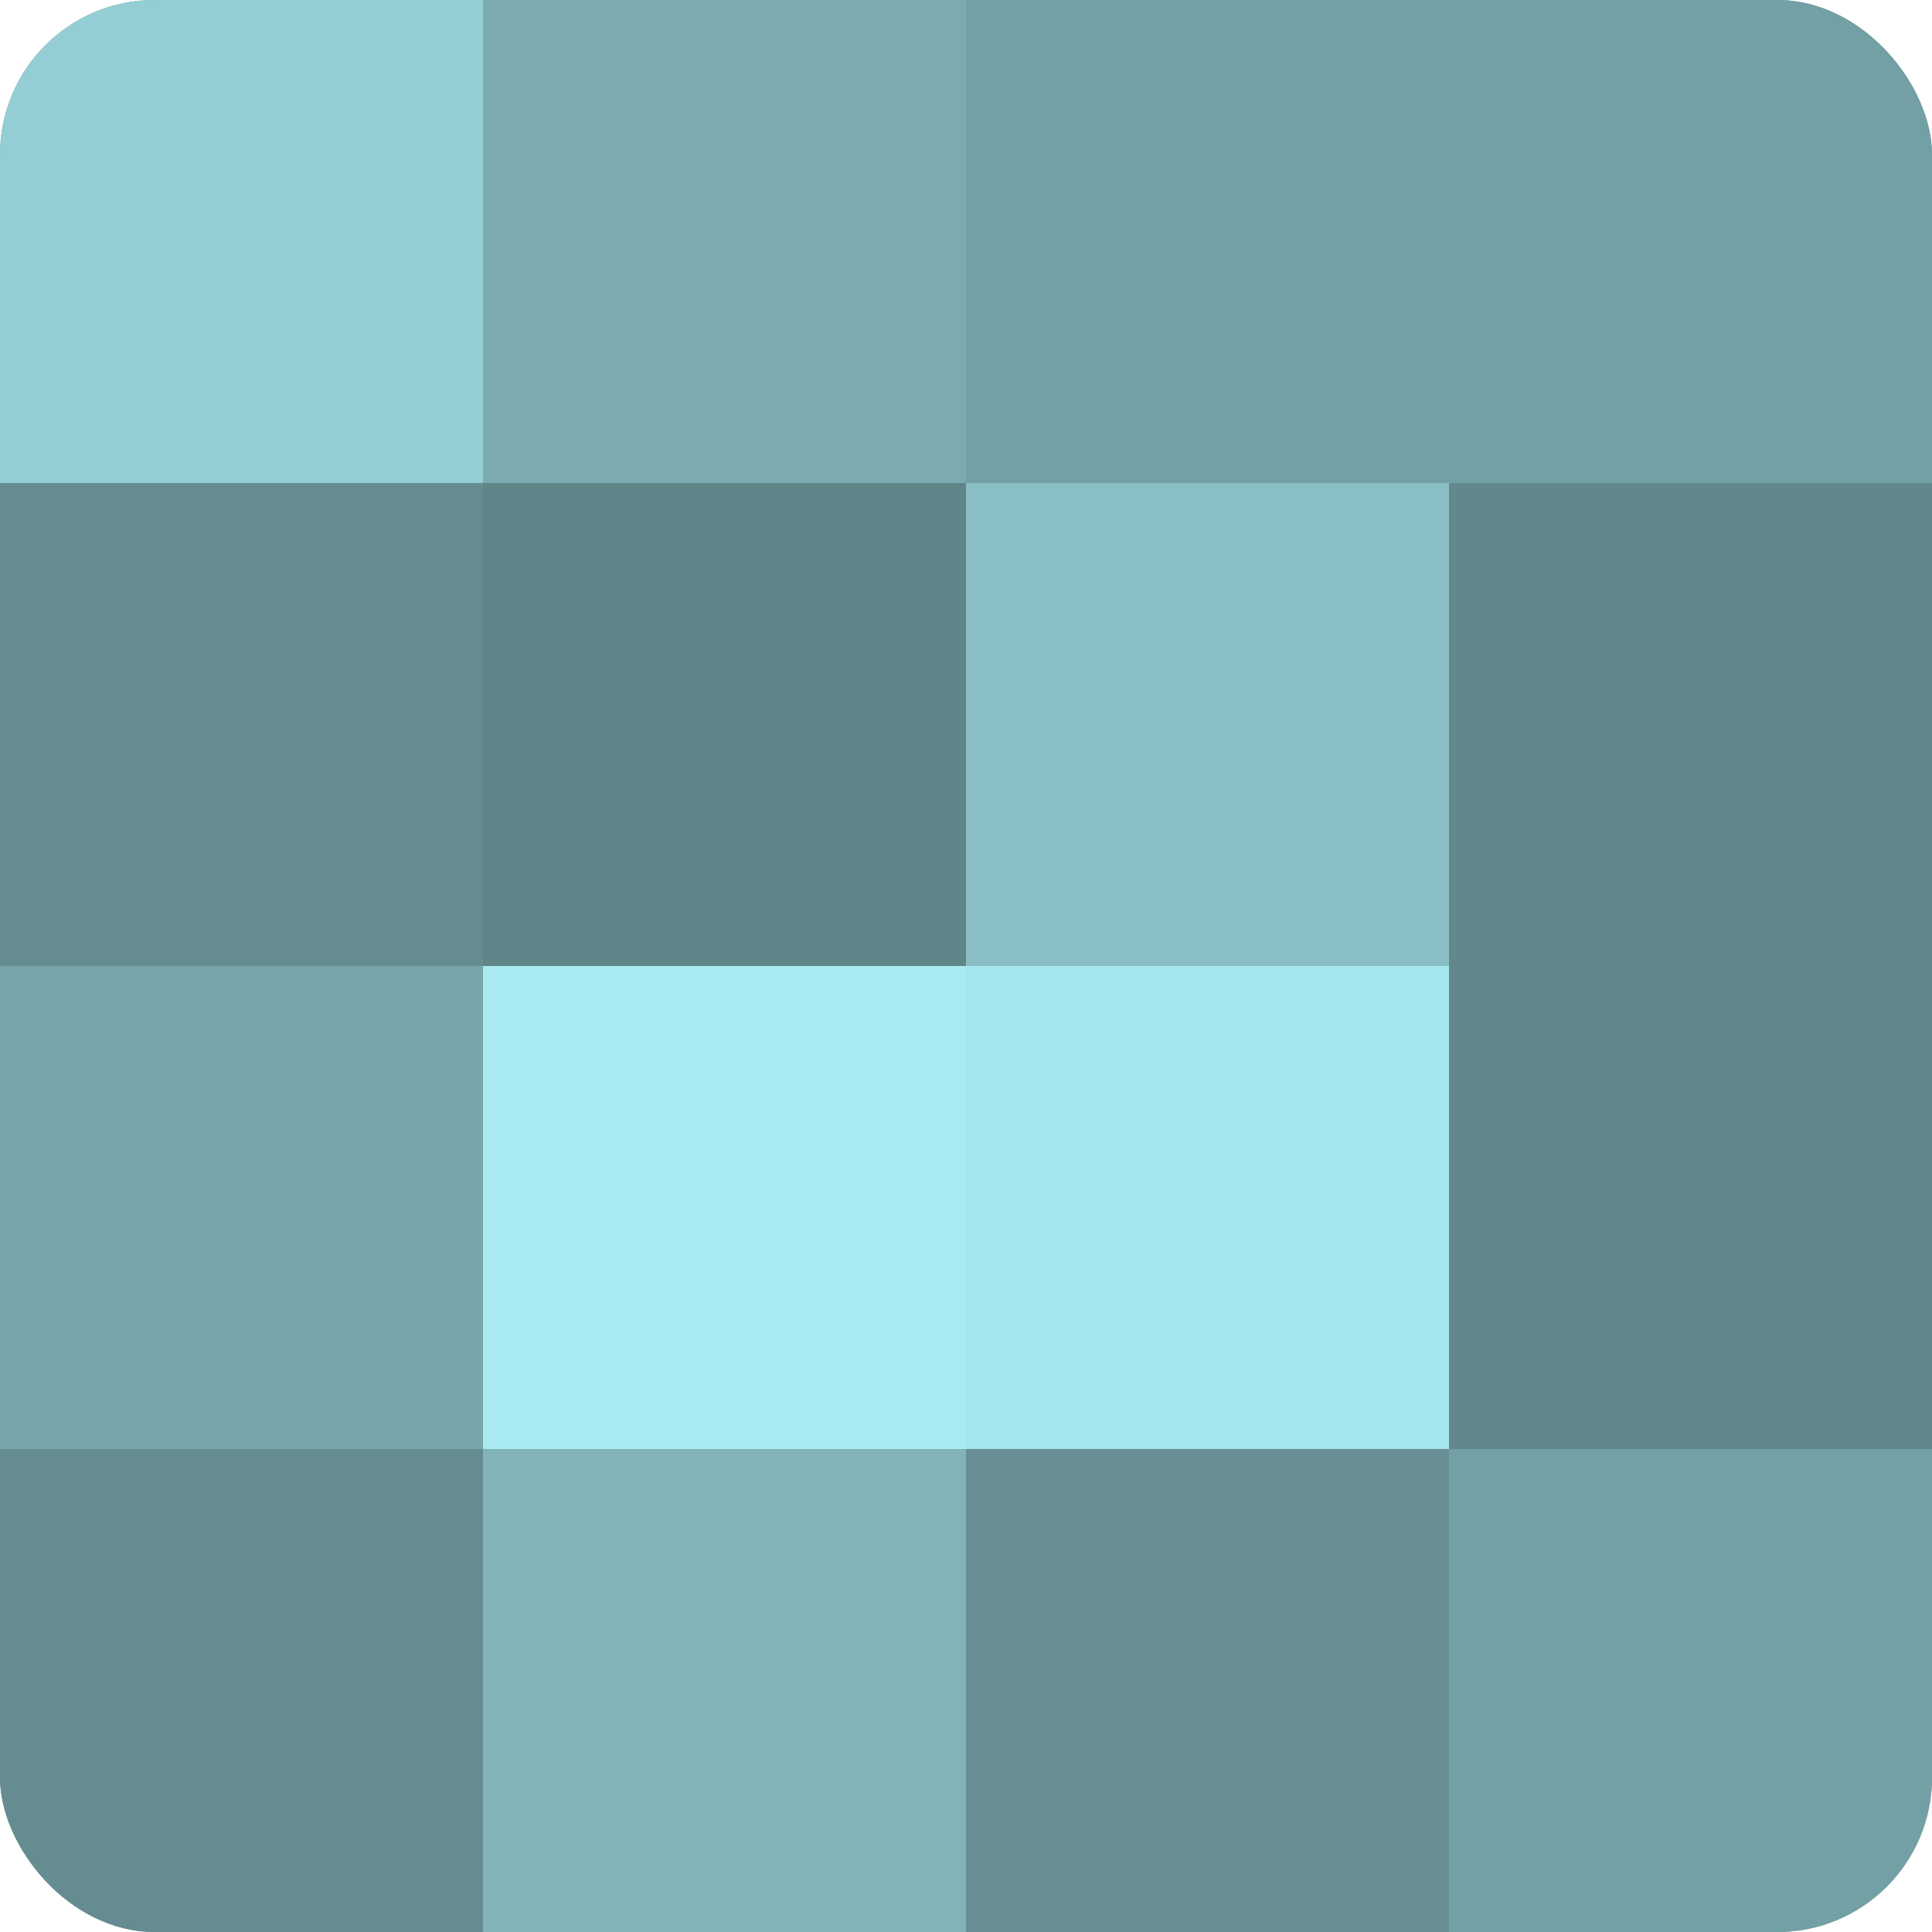
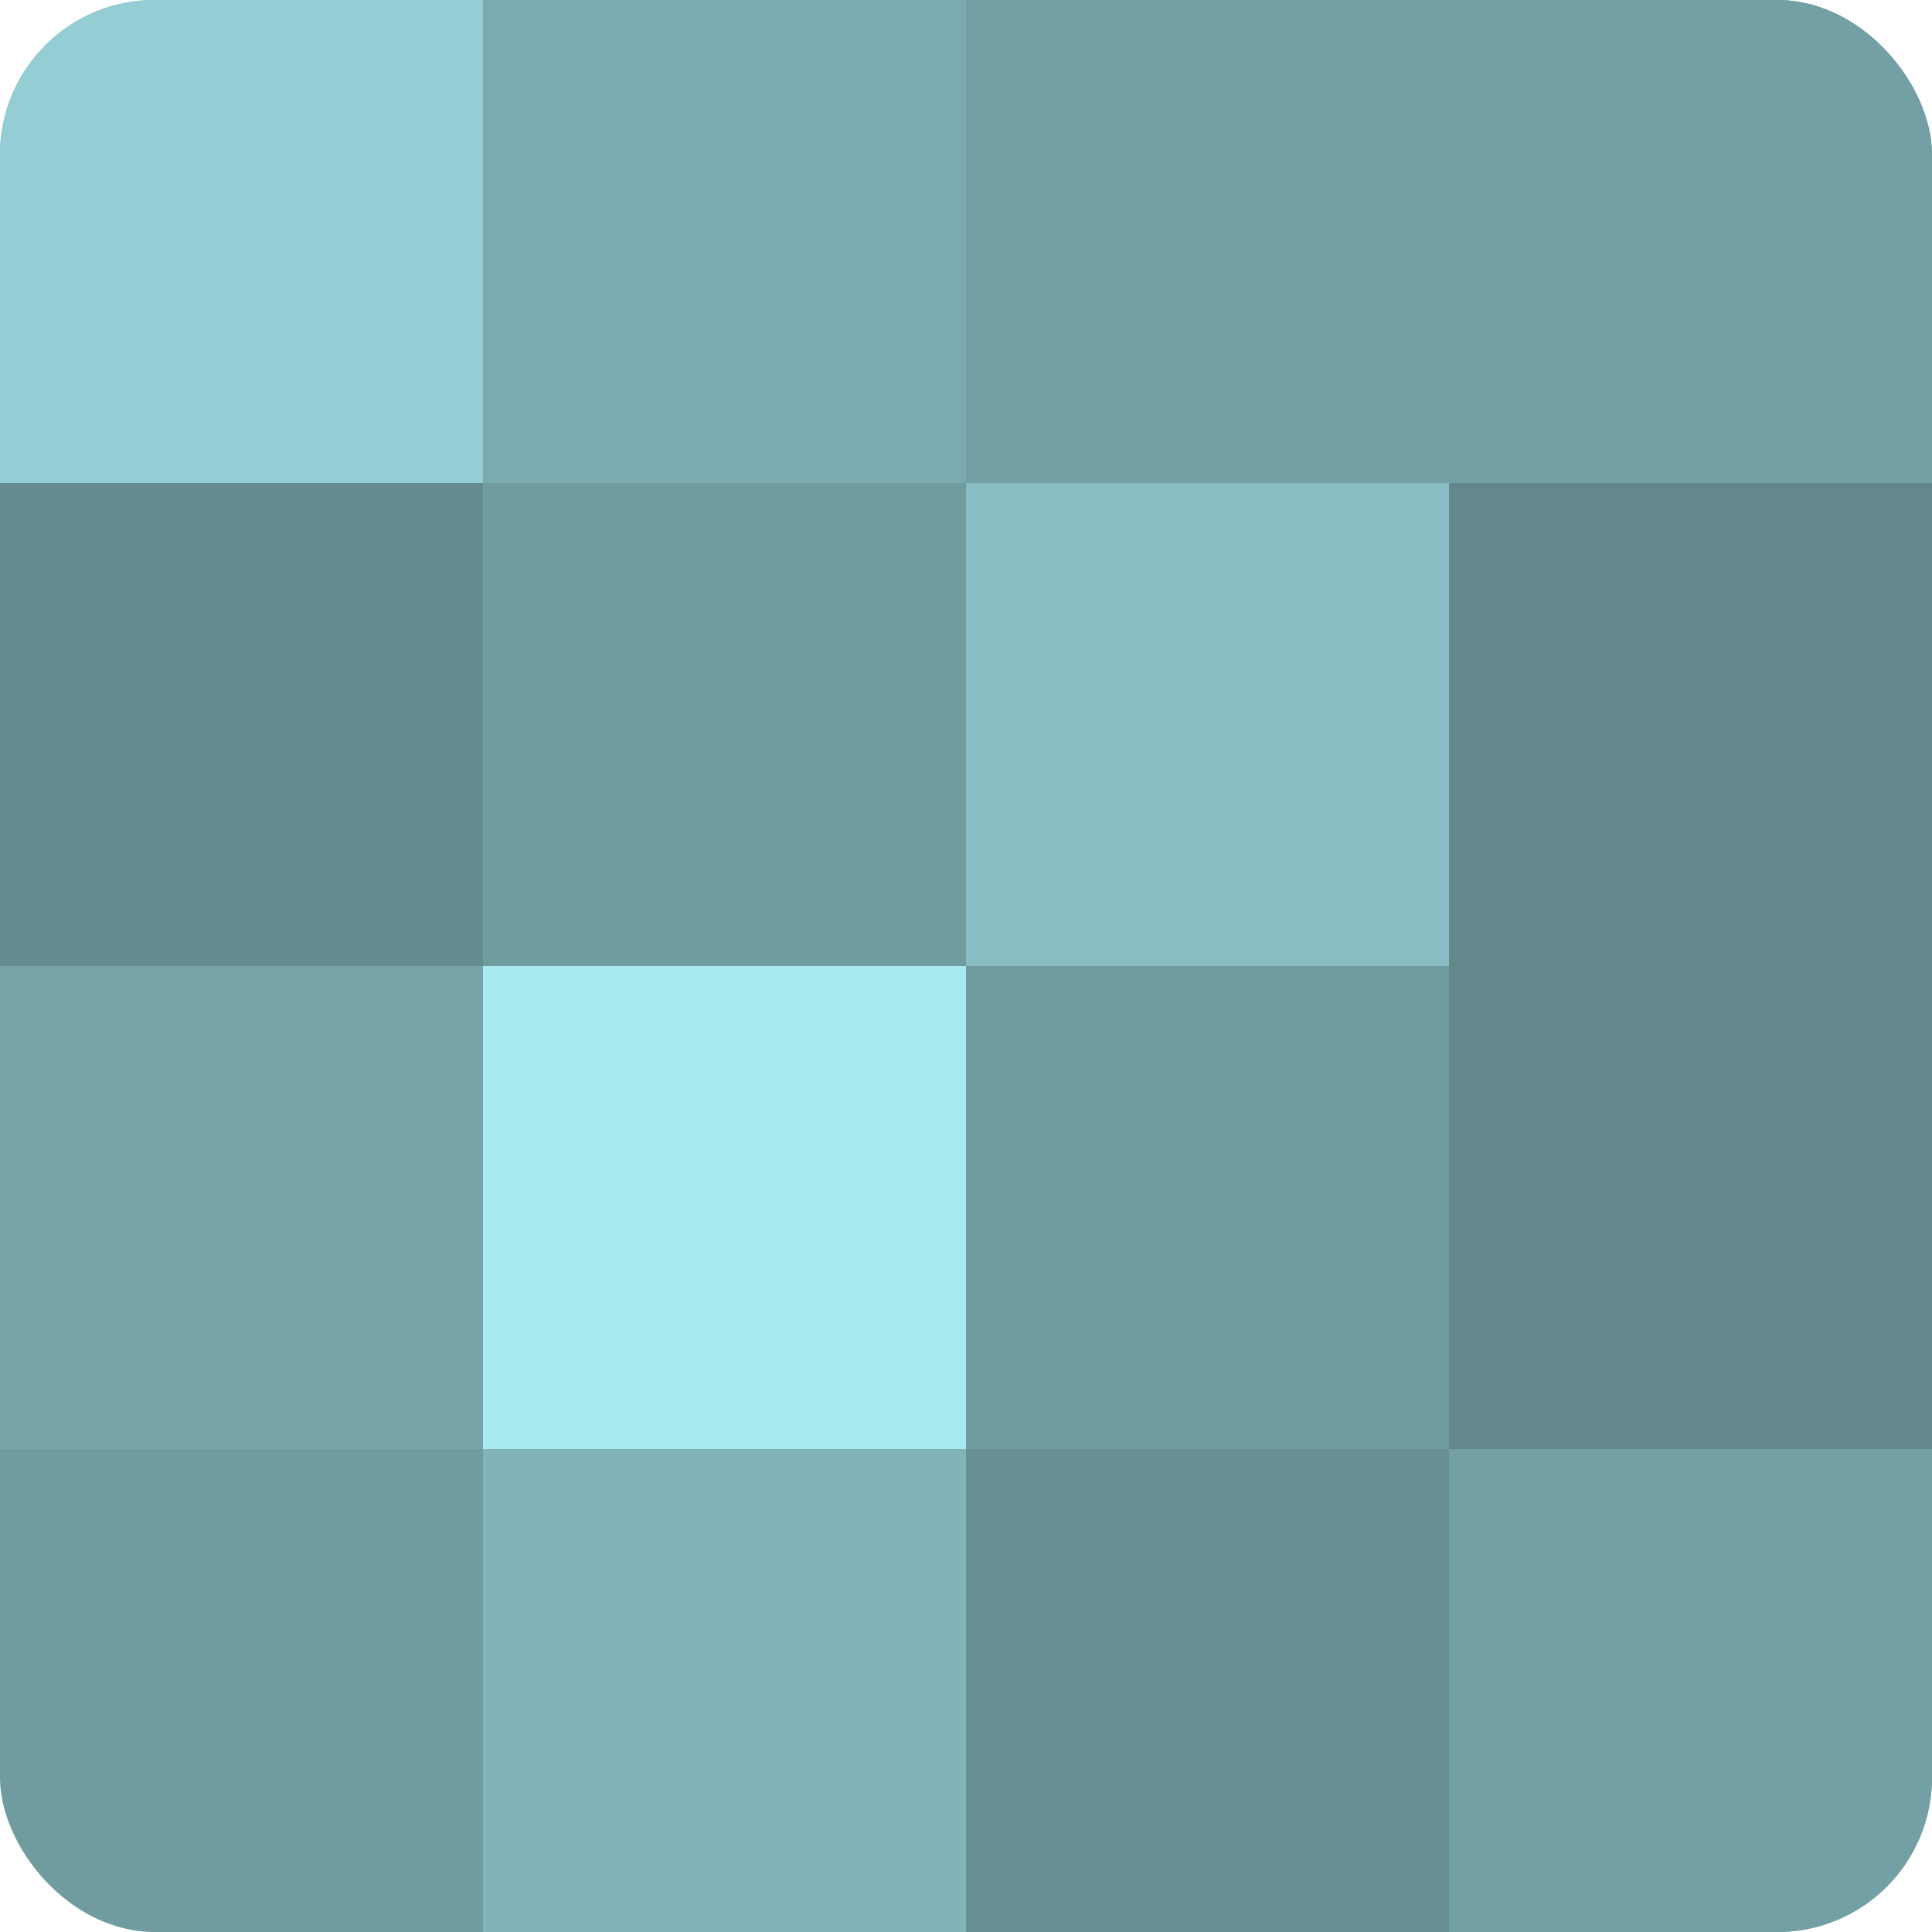
<svg xmlns="http://www.w3.org/2000/svg" width="60" height="60" viewBox="0 0 100 100" preserveAspectRatio="xMidYMid meet">
  <defs>
    <clipPath id="c" width="100" height="100">
      <rect width="100" height="100" rx="8" ry="8" />
    </clipPath>
  </defs>
  <g clip-path="url(#c)">
    <rect width="100" height="100" fill="#709ca0" />
    <rect width="25" height="25" fill="#94ced4" />
    <rect y="25" width="25" height="25" fill="#658c90" />
    <rect y="50" width="25" height="25" fill="#76a4a8" />
-     <rect y="75" width="25" height="25" fill="#658c90" />
    <rect x="25" width="25" height="25" fill="#7babb0" />
-     <rect x="25" y="25" width="25" height="25" fill="#5f8588" />
    <rect x="25" y="50" width="25" height="25" fill="#a8eaf0" />
    <rect x="25" y="75" width="25" height="25" fill="#81b3b8" />
    <rect x="50" width="25" height="25" fill="#73a0a4" />
    <rect x="50" y="25" width="25" height="25" fill="#89bfc4" />
-     <rect x="50" y="50" width="25" height="25" fill="#a5e6ec" />
    <rect x="50" y="75" width="25" height="25" fill="#689094" />
    <rect x="75" width="25" height="25" fill="#73a0a4" />
    <rect x="75" y="25" width="25" height="25" fill="#62888c" />
    <rect x="75" y="50" width="25" height="25" fill="#62888c" />
    <rect x="75" y="75" width="25" height="25" fill="#73a0a4" />
  </g>
</svg>